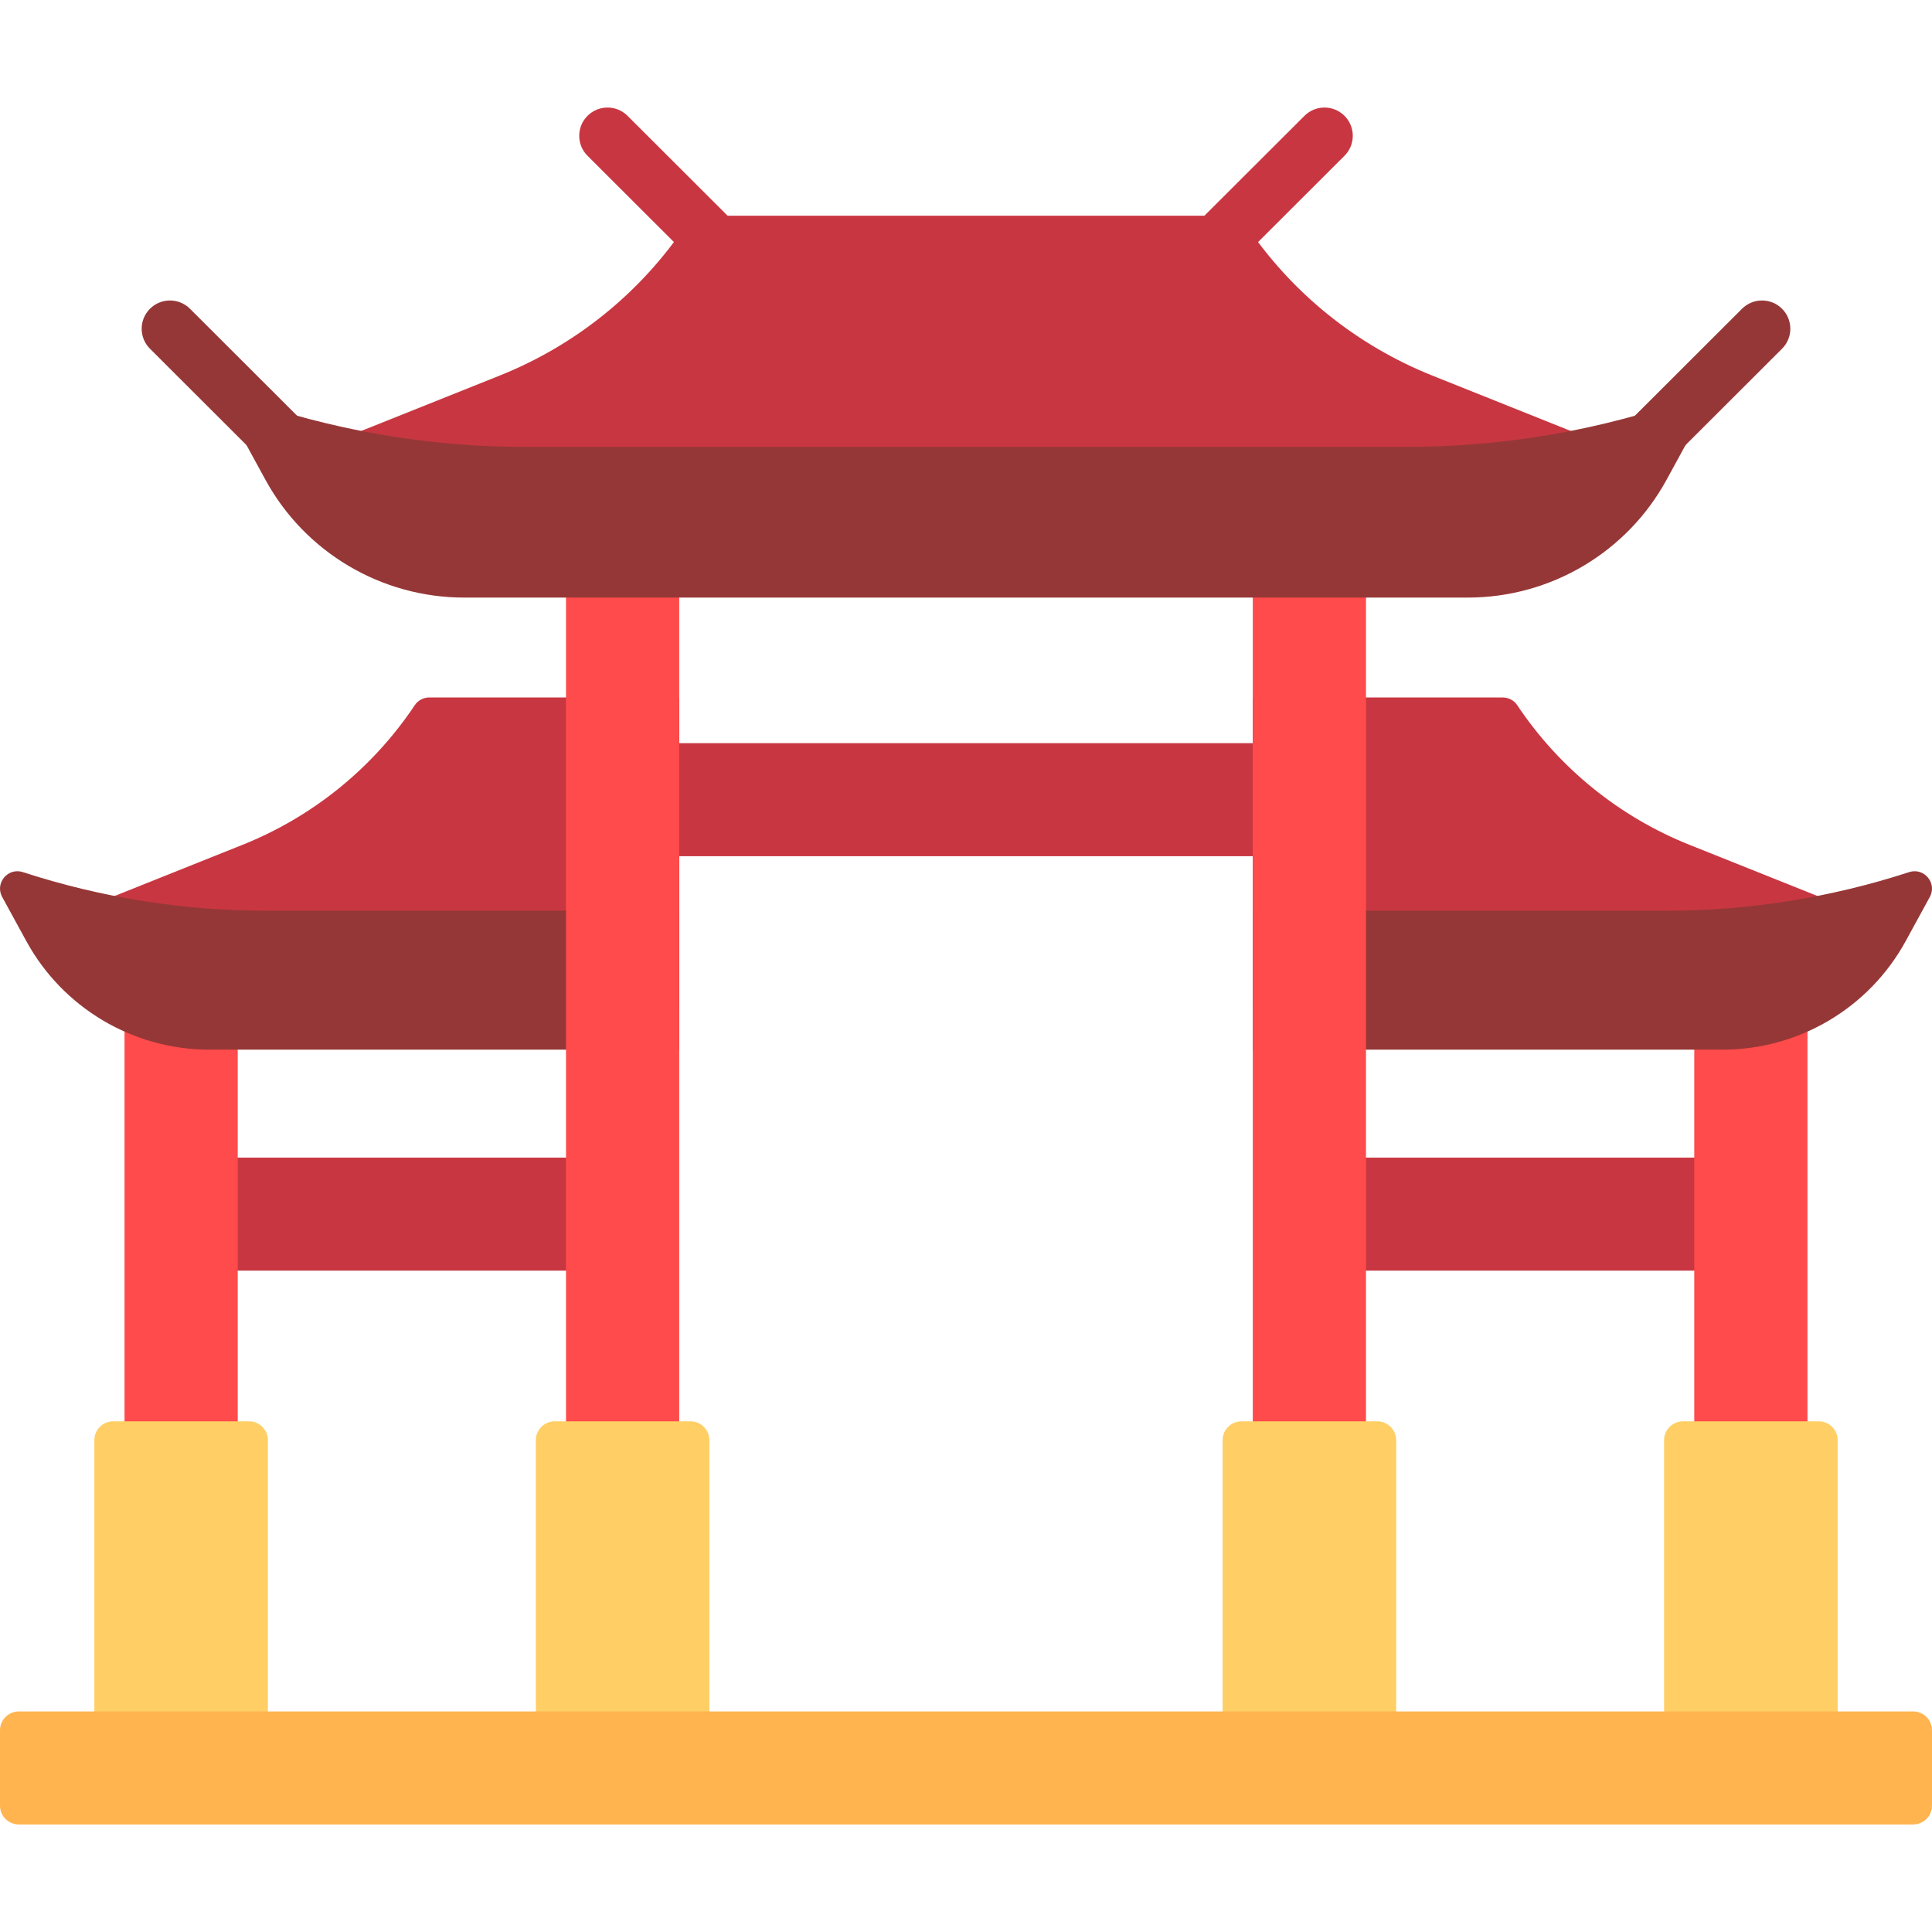
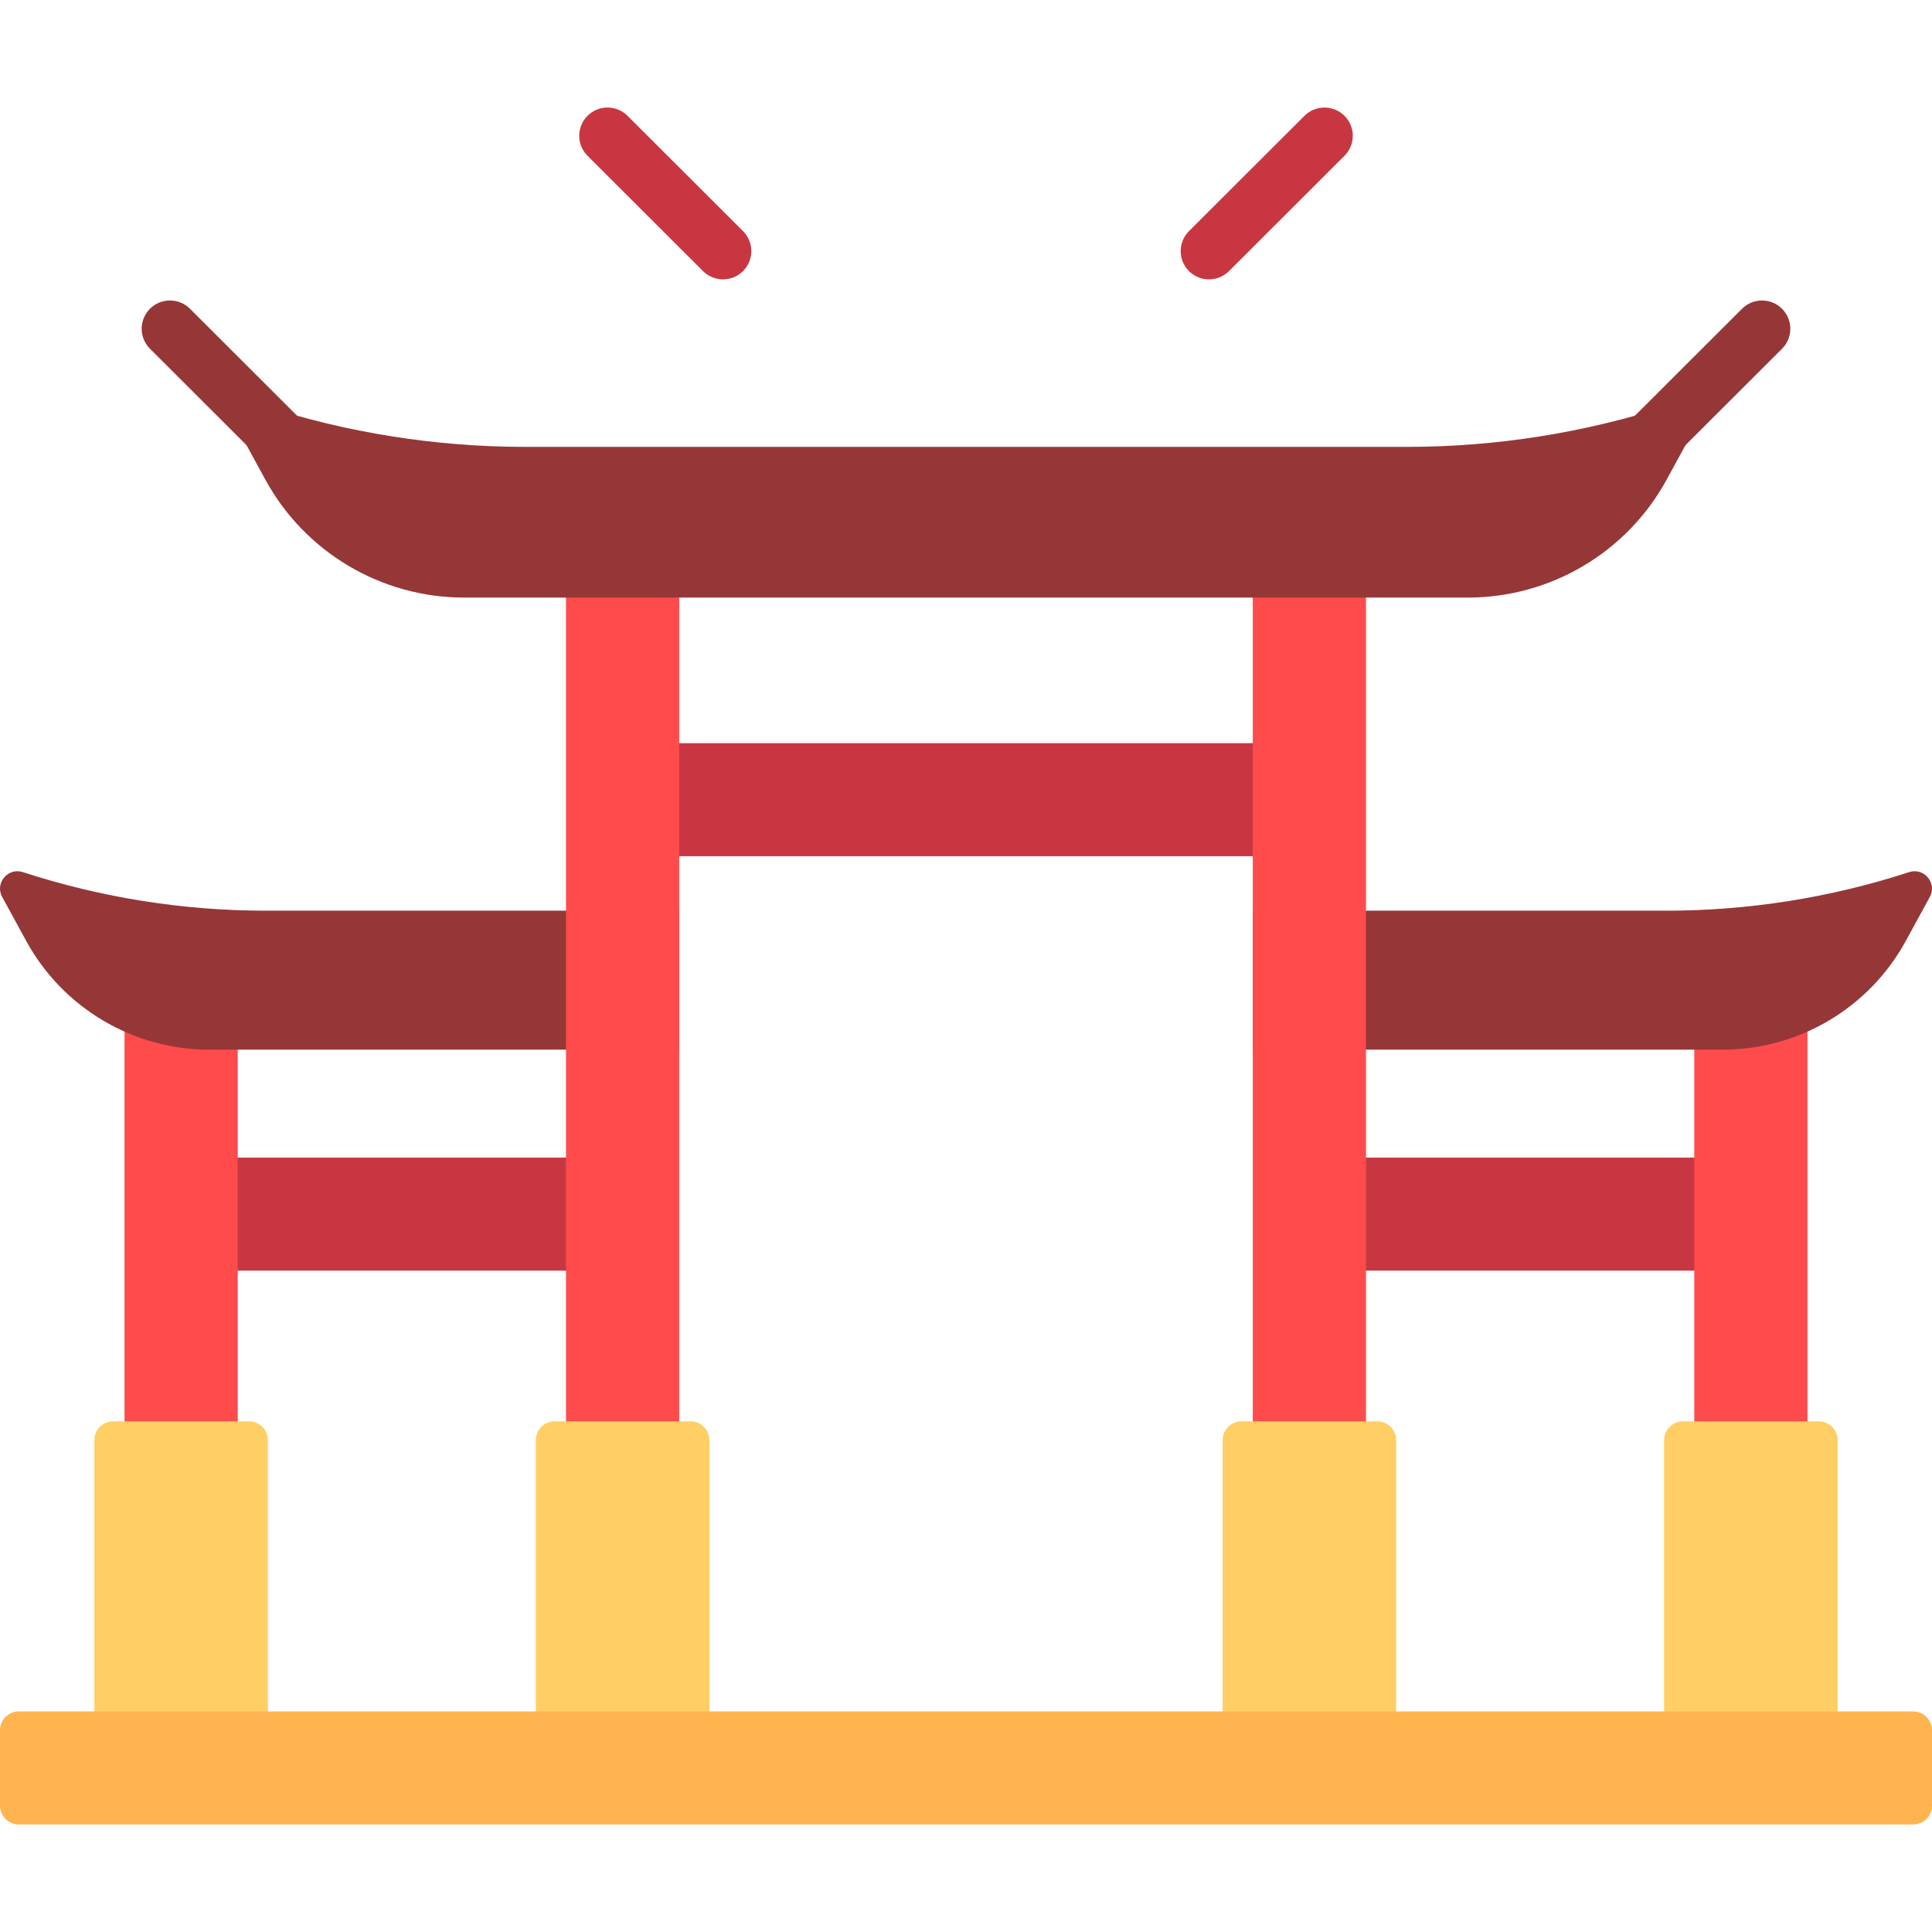
<svg xmlns="http://www.w3.org/2000/svg" version="1.1" id="Capa_1" x="0px" y="0px" viewBox="0 0 512 512" style="enable-background:new 0 0 512 512;" xml:space="preserve">
  <g>
    <path style="fill:#C83741;" d="M160,311.769v19.969c0,2.757-2.239,4.992-5,4.992H53c-2.761,0-5-2.235-5-4.992v-19.969   c0-2.757,2.239-4.992,5-4.992h102C157.761,306.777,160,309.012,160,311.769z M459,306.777H357c-2.761,0-5,2.235-5,4.992v19.969   c0,2.757,2.239,4.992,5,4.992h102c2.761,0,5-2.235,5-4.992v-19.969C464,309.012,461.761,306.777,459,306.777z M352,201.941   c0-2.757-2.239-4.992-5-4.992H165c-2.761,0-5,2.235-5,4.992v19.969c0,2.757,2.239,4.992,5,4.992h182c2.761,0,5-2.235,5-4.992   V201.941z" />
-     <path style="fill:#C83741;" d="M171.331,184.837H180v82.883h-8.669H51.424c-15.282,0-27.671-12.369-27.671-27.628l40.503-16.198   c18.616-7.445,34.535-20.347,45.658-37.007l0,0c0.855-1.281,2.295-2.05,3.837-2.05L171.331,184.837L171.331,184.837z    M447.745,223.894c-18.616-7.445-34.535-20.347-45.658-37.007l0,0c-0.855-1.281-2.295-2.05-3.837-2.05h-57.58H332v82.883h8.669   h119.907c15.282,0,27.671-12.369,27.671-27.628L447.745,223.894z M423.449,117.074L423.449,117.074l-43.912-17.562   c-20.183-8.071-37.442-22.06-49.502-40.122c-0.927-1.389-2.488-2.223-4.16-2.223h-62.426h-14.898h-62.426   c-1.672,0-3.233,0.834-4.16,2.223c-12.06,18.062-29.319,32.05-49.502,40.122l-43.912,17.561l0,0c0,16.543,13.432,29.953,30,29.953   h130h14.898h130C410.018,147.027,423.449,133.617,423.449,117.074z" />
  </g>
  <path style="fill:#963737;" d="M80.955,112.385c2.929,2.924,2.929,7.666,0,10.59c-1.464,1.462-3.384,2.193-5.303,2.193  s-3.839-0.731-5.303-2.193L39.742,92.416c-2.929-2.924-2.929-7.666,0-10.59c2.929-2.924,7.678-2.924,10.606,0L80.955,112.385z   M472.259,81.826c-2.931-2.925-7.679-2.924-10.607,0l-30.606,30.559c-2.929,2.924-2.929,7.666,0,10.59  c1.465,1.462,3.385,2.193,5.304,2.193s3.839-0.731,5.304-2.193l30.606-30.559C475.188,89.492,475.188,84.75,472.259,81.826z" />
  <path style="fill:#C83741;" d="M196.91,61.252c2.929,2.924,2.929,7.666,0,10.59c-1.464,1.462-3.384,2.193-5.303,2.193  s-3.839-0.731-5.303-2.193l-30.606-30.559c-2.929-2.924-2.929-7.666,0-10.59s7.678-2.924,10.606,0L196.91,61.252z M356.304,30.693  c-2.93-2.924-7.678-2.924-10.607,0L315.09,61.252c-2.929,2.924-2.929,7.666,0,10.59c1.465,1.462,3.385,2.193,5.304,2.193  s3.839-0.731,5.304-2.193l30.606-30.559C359.232,38.359,359.232,33.617,356.304,30.693z" />
  <path style="fill:#FF4B4B;" d="M63,261.847v204.679c0,2.757-2.239,4.992-5,4.992H38c-2.761,0-5-2.235-5-4.992V261.847  c0-2.757,2.239-4.992,5-4.992h20C60.761,256.855,63,259.09,63,261.847z M474,256.855h-20c-2.761,0-5,2.235-5,4.992v204.679  c0,2.757,2.239,4.992,5,4.992h20c2.761,0,5-2.235,5-4.992V261.847C479,259.09,476.761,256.855,474,256.855z" />
  <path style="fill:#963737;" d="M70.465,241.341H180v36.837H65.119h-9.576c-20.252,0-38.886-11.045-48.584-28.796l-6.38-11.678  c-1.999-3.658,1.51-7.875,5.479-6.583C26.854,237.892,48.591,241.341,70.465,241.341z M505.943,231.121  c-20.797,6.771-42.534,10.22-64.408,10.22H332v36.837h114.881h9.576c20.252,0,38.886-11.045,48.584-28.796l6.38-11.678  C513.42,234.045,509.911,229.829,505.943,231.121z" />
  <path style="fill:#FF4B4B;" d="M180,152.019v274.57c0,2.757-2.239,4.992-5,4.992h-20c-2.761,0-5-2.235-5-4.992v-274.57  c0-2.757,2.239-4.992,5-4.992h20C177.761,147.027,180,149.262,180,152.019z M357,147.027h-20c-2.761,0-5,2.235-5,4.992v274.57  c0,2.757,2.239,4.992,5,4.992h20c2.761,0,5-2.235,5-4.992v-274.57C362,149.262,359.761,147.027,357,147.027z" />
  <path style="fill:#963737;" d="M442.634,107.348L442.634,107.348c4.302-1.401,8.107,3.17,5.94,7.137l-6.917,12.661  c-10.514,19.246-30.717,31.22-52.674,31.22h-10.382H133.399h-10.382c-21.957,0-42.16-11.974-52.674-31.22l-6.917-12.661  c-2.167-3.966,1.637-8.537,5.94-7.137l0,0c22.547,7.341,46.114,11.08,69.83,11.08h233.609  C396.52,118.428,420.087,114.689,442.634,107.348z" />
  <path style="fill:#FFCF65;" d="M188,381.66v74.883c0,2.757-2.239,4.992-5,4.992h-36c-2.761,0-5-2.235-5-4.992V381.66  c0-2.757,2.239-4.992,5-4.992h36C185.761,376.667,188,378.903,188,381.66z M66,376.667H30c-2.761,0-5,2.235-5,4.992v74.883  c0,2.757,2.239,4.992,5,4.992h36c2.761,0,5-2.235,5-4.992V381.66C71,378.903,68.761,376.667,66,376.667z M482,376.667h-36  c-2.761,0-5,2.235-5,4.992v74.883c0,2.757,2.239,4.992,5,4.992h36c2.761,0,5-2.235,5-4.992V381.66  C487,378.903,484.761,376.667,482,376.667z M365,376.667h-36c-2.761,0-5,2.235-5,4.992v74.883c0,2.757,2.239,4.992,5,4.992h36  c2.761,0,5-2.235,5-4.992V381.66C370,378.903,367.761,376.667,365,376.667z" />
  <path style="fill:#FFB450;" d="M512,458.539v19.969c0,2.757-2.239,4.992-5,4.992H5c-2.761,0-5-2.235-5-4.992v-19.969  c0-2.757,2.239-4.992,5-4.992h502C509.761,453.547,512,455.782,512,458.539z" />
  <g>
</g>
  <g>
</g>
  <g>
</g>
  <g>
</g>
  <g>
</g>
  <g>
</g>
  <g>
</g>
  <g>
</g>
  <g>
</g>
  <g>
</g>
  <g>
</g>
  <g>
</g>
  <g>
</g>
  <g>
</g>
  <g>
</g>
</svg>